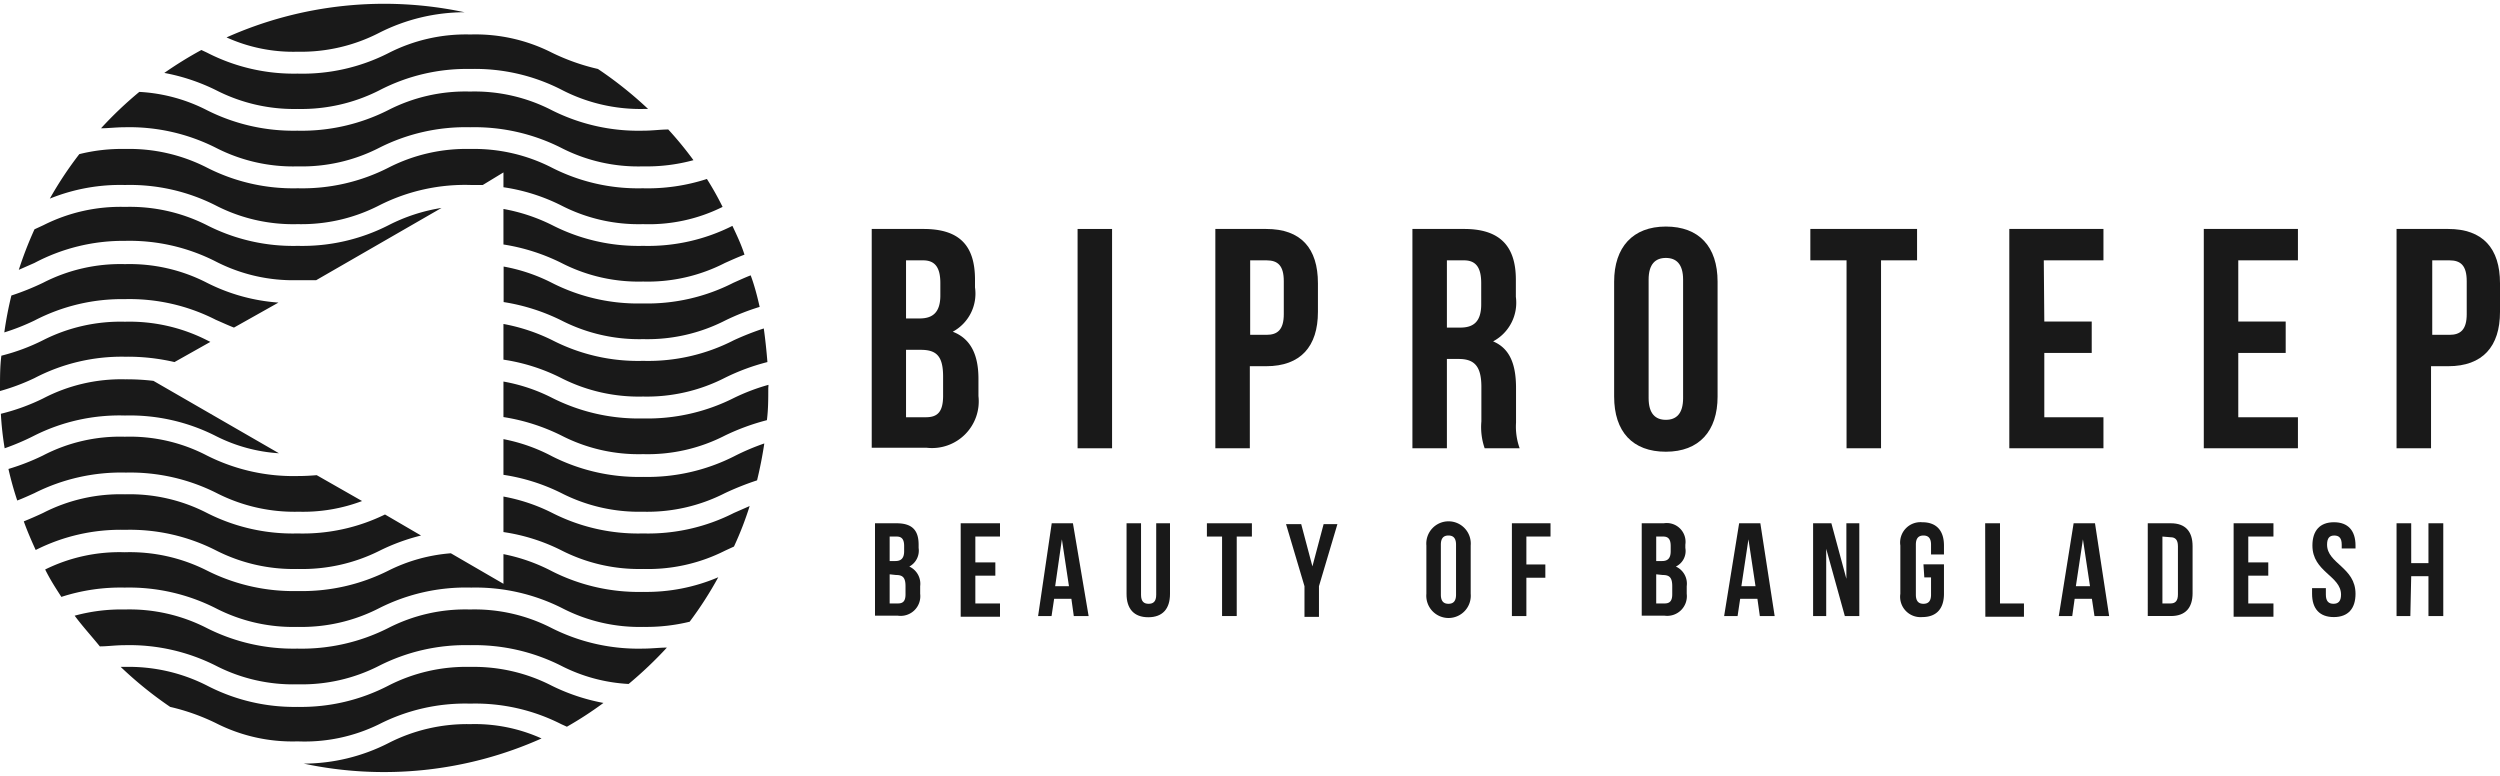
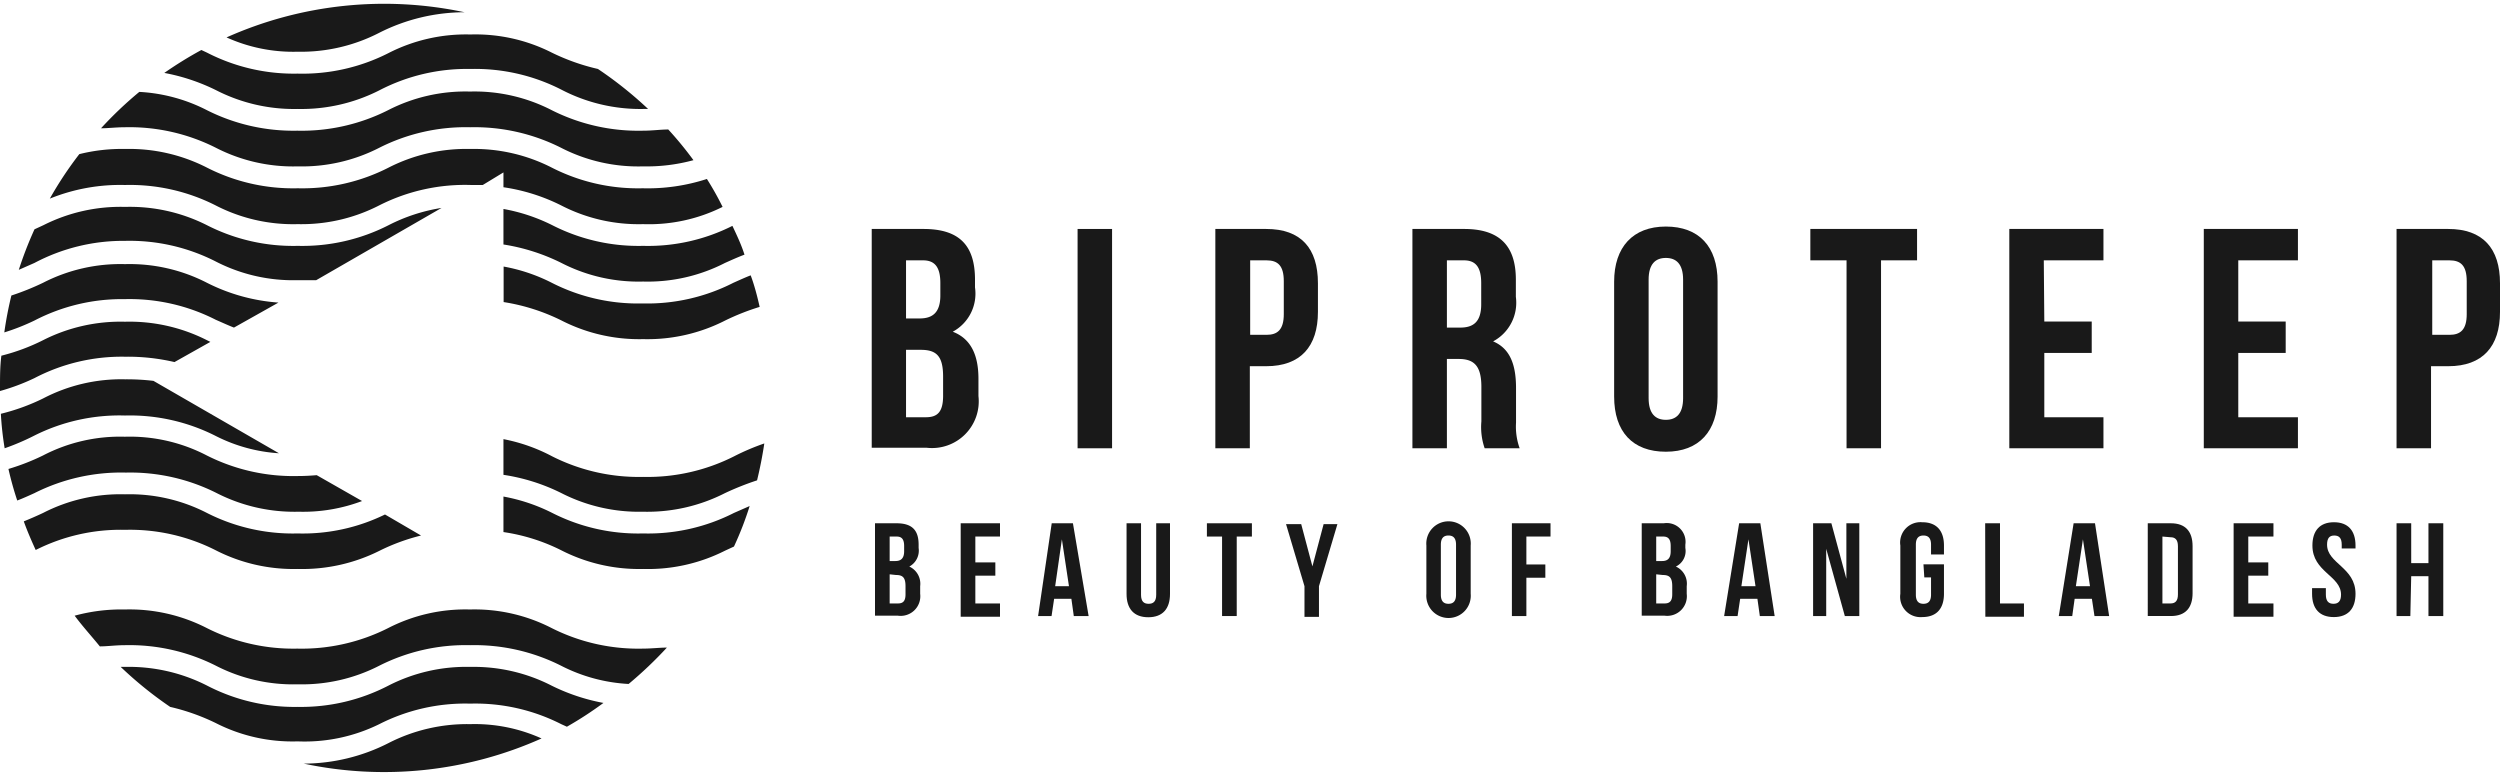
<svg xmlns="http://www.w3.org/2000/svg" id="Layer_1" data-name="Layer 1" viewBox="0 0 145 45">
  <defs>
    <style>.cls-1{fill:#191919;}</style>
  </defs>
  <path class="cls-1" d="M22,1.9A11,11,0,0,1,26.94.71a22.4,22.4,0,0,0-13.8,1.46A9.38,9.38,0,0,0,17.26,3,9.91,9.91,0,0,0,22,1.9Z" />
  <path class="cls-1" d="M17.27,6.32A10,10,0,0,0,22,5.24,11,11,0,0,1,27.29,4a11,11,0,0,1,5.27,1.2A9.9,9.9,0,0,0,37.3,6.32h.29A22.61,22.61,0,0,0,34.68,4,12.34,12.34,0,0,1,32,3.05,9.8,9.8,0,0,0,27.28,2a9.86,9.86,0,0,0-4.75,1.08,11,11,0,0,1-5.27,1.19A11,11,0,0,1,12,3.05l-.32-.15A22.45,22.45,0,0,0,9.53,4.23a11.47,11.47,0,0,1,3,1A9.91,9.91,0,0,0,17.27,6.32Z" />
  <path class="cls-1" d="M12.52,8.57a9.8,9.8,0,0,0,4.75,1.08A9.83,9.83,0,0,0,22,8.57a11.1,11.1,0,0,1,5.27-1.19,11.17,11.17,0,0,1,5.27,1.19A9.78,9.78,0,0,0,37.3,9.65a10.28,10.28,0,0,0,2.92-.36,20.6,20.6,0,0,0-1.46-1.78c-.44,0-.92.07-1.46.07A11.17,11.17,0,0,1,32,6.39a9.78,9.78,0,0,0-4.74-1.08,9.8,9.8,0,0,0-4.75,1.08,11.14,11.14,0,0,1-5.27,1.19A11.14,11.14,0,0,1,12,6.39,9.7,9.7,0,0,0,8.08,5.33,22.14,22.14,0,0,0,5.86,7.44c.42,0,.88-.06,1.39-.06A11.14,11.14,0,0,1,12.52,8.57Z" />
  <path class="cls-1" d="M41.91,12a9.58,9.58,0,0,1-4.61,1,9.78,9.78,0,0,1-4.74-1.08,11,11,0,0,0-3.36-1.06V10L28,10.73h-.66A11,11,0,0,0,22,11.91,9.86,9.86,0,0,1,17.27,13a9.8,9.8,0,0,1-4.75-1.08,11,11,0,0,0-5.27-1.19,10.85,10.85,0,0,0-4.36.79A21.24,21.24,0,0,1,4.6,8.94a10.13,10.13,0,0,1,2.65-.3A9.91,9.91,0,0,1,12,9.72a11,11,0,0,0,5.27,1.2,11,11,0,0,0,5.27-1.2,9.91,9.91,0,0,1,4.75-1.08A9.9,9.9,0,0,1,32,9.72a11,11,0,0,0,5.27,1.2A11.11,11.11,0,0,0,41,10.38,17,17,0,0,1,41.91,12Z" />
  <path class="cls-1" d="M22.54,13.06a10.18,10.18,0,0,1,3.07-1l-7.27,4.19c-.33,0-.69,0-1.07,0a9.8,9.8,0,0,1-4.75-1.08,11,11,0,0,0-5.27-1.2A11,11,0,0,0,2,15.25l-.91.4A22,22,0,0,1,2,13.3l.52-.24A9.91,9.91,0,0,1,7.25,12,9.91,9.91,0,0,1,12,13.06a11,11,0,0,0,5.27,1.2A11,11,0,0,0,22.54,13.06Z" />
  <path class="cls-1" d="M43.18,14.77c-.4.15-.77.32-1.13.48a9.8,9.8,0,0,1-4.75,1.08,9.78,9.78,0,0,1-4.74-1.08,11.55,11.55,0,0,0-3.36-1.07V12.12a10.43,10.43,0,0,1,2.83.94,11,11,0,0,0,5.27,1.2,10.87,10.87,0,0,0,5.18-1.16C42.74,13.65,43,14.2,43.18,14.77Z" />
  <path class="cls-1" d="M12,16.4a10.87,10.87,0,0,0,4.15,1.15L13.57,19c-.36-.14-.7-.3-1.05-.45a11,11,0,0,0-5.27-1.2A11,11,0,0,0,2,18.59a12.76,12.76,0,0,1-1.75.69,21.29,21.29,0,0,1,.41-2.14A15,15,0,0,0,2.5,16.4a9.8,9.8,0,0,1,4.75-1.08A9.8,9.8,0,0,1,12,16.4Z" />
  <path class="cls-1" d="M44.06,17.8a13.59,13.59,0,0,0-2,.79,9.91,9.91,0,0,1-4.75,1.08,9.9,9.9,0,0,1-4.74-1.08,11.55,11.55,0,0,0-3.36-1.07V15.46A10.09,10.09,0,0,1,32,16.4a11,11,0,0,0,5.27,1.2,11,11,0,0,0,5.27-1.2c.34-.15.66-.3,1-.43C43.76,16.56,43.92,17.18,44.06,17.8Z" />
  <path class="cls-1" d="M12,19.73l.2.1L10.12,21a11.91,11.91,0,0,0-2.87-.31A10.92,10.92,0,0,0,2,21.93a12.37,12.37,0,0,1-2,.75V22.5c0-.63,0-1.26.08-1.87a11.68,11.68,0,0,0,2.42-.9,9.93,9.93,0,0,1,4.75-1.07A9.93,9.93,0,0,1,12,19.73Z" />
-   <path class="cls-1" d="M44.51,21a12.45,12.45,0,0,0-2.46.91A9.93,9.93,0,0,1,37.3,23a9.92,9.92,0,0,1-4.74-1.07,11,11,0,0,0-3.36-1.07V18.79a10.78,10.78,0,0,1,2.83.94,10.88,10.88,0,0,0,5.27,1.2,10.88,10.88,0,0,0,5.27-1.2,16.42,16.42,0,0,1,1.73-.68C44.39,19.7,44.46,20.36,44.51,21Z" />
  <path class="cls-1" d="M22.53,43.1a10.89,10.89,0,0,1-4.91,1.19,22.37,22.37,0,0,0,13.79-1.46A9.4,9.4,0,0,0,27.28,42,10,10,0,0,0,22.53,43.1Z" />
  <path class="cls-1" d="M27.29,38.68a9.91,9.91,0,0,0-4.75,1.08A11,11,0,0,1,17.27,41,11,11,0,0,1,12,39.76a10,10,0,0,0-4.75-1.08H7A22.34,22.34,0,0,0,9.87,41a12.34,12.34,0,0,1,2.65.94A9.78,9.78,0,0,0,17.26,43,9.8,9.8,0,0,0,22,42a11,11,0,0,1,5.27-1.19A11,11,0,0,1,32.55,42l.33.15A21.26,21.26,0,0,0,35,40.77a11.47,11.47,0,0,1-3-1A9.9,9.9,0,0,0,27.29,38.68Z" />
  <path class="cls-1" d="M32,36.43a9.78,9.78,0,0,0-4.74-1.08,9.8,9.8,0,0,0-4.75,1.08,11.14,11.14,0,0,1-5.27,1.19A11.14,11.14,0,0,1,12,36.43a9.83,9.83,0,0,0-4.75-1.08,10.28,10.28,0,0,0-2.92.36c.46.62,1,1.21,1.46,1.78.44,0,.92-.07,1.46-.07a11.14,11.14,0,0,1,5.27,1.19,9.8,9.8,0,0,0,4.75,1.08A9.83,9.83,0,0,0,22,38.61a11.1,11.1,0,0,1,5.27-1.19,11.17,11.17,0,0,1,5.27,1.19,9.7,9.7,0,0,0,3.92,1.06,23.28,23.28,0,0,0,2.22-2.11c-.42,0-.89.06-1.4.06A11.17,11.17,0,0,1,32,36.43Z" />
-   <path class="cls-1" d="M41.66,33.48A21.28,21.28,0,0,1,40,36.06a10.6,10.6,0,0,1-2.66.3,9.77,9.77,0,0,1-4.74-1.09,11.17,11.17,0,0,0-5.27-1.19A11.14,11.14,0,0,0,22,35.27a9.85,9.85,0,0,1-4.75,1.09,9.79,9.79,0,0,1-4.75-1.09,11.14,11.14,0,0,0-5.27-1.19,11.11,11.11,0,0,0-3.67.54c-.33-.51-.65-1-.94-1.59a9.73,9.73,0,0,1,4.61-1A9.91,9.91,0,0,1,12,33.09a11.14,11.14,0,0,0,5.27,1.19,11.14,11.14,0,0,0,5.27-1.19,9.75,9.75,0,0,1,3.61-1l3.05,1.77V32.14a10.42,10.42,0,0,1,2.83,1,11.14,11.14,0,0,0,5.27,1.19A10.62,10.62,0,0,0,41.66,33.48Z" />
  <path class="cls-1" d="M22.33,29.84l2.09,1.22a11.72,11.72,0,0,0-2.4.88A10,10,0,0,1,17.27,33a9.91,9.91,0,0,1-4.75-1.08,11,11,0,0,0-5.27-1.19A10.91,10.91,0,0,0,2.07,31.9c-.25-.55-.49-1.1-.69-1.66.39-.16.76-.32,1.12-.49a9.8,9.8,0,0,1,4.75-1.08A9.8,9.8,0,0,1,12,29.75a11,11,0,0,0,5.27,1.19A10.84,10.84,0,0,0,22.33,29.84Z" />
  <path class="cls-1" d="M43.48,29.35a19,19,0,0,1-.91,2.35l-.52.24A9.91,9.91,0,0,1,37.3,33a9.9,9.9,0,0,1-4.74-1.08,11,11,0,0,0-3.36-1.06V28.8a10.42,10.42,0,0,1,2.83.95,11,11,0,0,0,5.27,1.19,11,11,0,0,0,5.27-1.19Z" />
  <path class="cls-1" d="M18.37,27.56,21,29.06a9.67,9.67,0,0,1-3.68.62,9.91,9.91,0,0,1-4.75-1.08,11.14,11.14,0,0,0-5.27-1.19A11.17,11.17,0,0,0,2,28.6c-.33.15-.66.3-1,.43Q.7,28.13.49,27.2a13.19,13.19,0,0,0,2-.78,9.67,9.67,0,0,1,4.75-1.09A9.67,9.67,0,0,1,12,26.42a11.14,11.14,0,0,0,5.27,1.19C17.66,27.61,18,27.59,18.37,27.56Z" />
  <path class="cls-1" d="M44.33,25.72c-.11.73-.25,1.44-.42,2.14a16.38,16.38,0,0,0-1.86.74,9.91,9.91,0,0,1-4.75,1.08,9.9,9.9,0,0,1-4.74-1.08,11.27,11.27,0,0,0-3.36-1.06V25.47a10.09,10.09,0,0,1,2.83,1,11.14,11.14,0,0,0,5.27,1.19,11.14,11.14,0,0,0,5.27-1.19A13.44,13.44,0,0,1,44.33,25.72Z" />
  <path class="cls-1" d="M8.9,22.09l7.28,4.2a9.39,9.39,0,0,1-3.66-1,11,11,0,0,0-5.27-1.19A11,11,0,0,0,2,25.26,13.86,13.86,0,0,1,.27,26a18.44,18.44,0,0,1-.22-2,12,12,0,0,0,2.45-.89A9.79,9.79,0,0,1,7.25,22,13.16,13.16,0,0,1,8.9,22.09Z" />
-   <path class="cls-1" d="M44.56,22.5c0,.63,0,1.25-.08,1.87a13.08,13.08,0,0,0-2.43.89,9.8,9.8,0,0,1-4.75,1.08,9.78,9.78,0,0,1-4.74-1.08,11.55,11.55,0,0,0-3.36-1.07V22.13a10.09,10.09,0,0,1,2.83.95,11.14,11.14,0,0,0,5.27,1.19,11.14,11.14,0,0,0,5.27-1.19,11.82,11.82,0,0,1,2-.76A1.09,1.09,0,0,1,44.56,22.5Z" />
  <path class="cls-1" d="M56.55,16.22v.45a2.51,2.51,0,0,1-1.29,2.57c1.07.41,1.49,1.38,1.49,2.73v1a2.71,2.71,0,0,1-3,3H50.56V13.28h3C55.66,13.28,56.55,14.25,56.55,16.22Zm-4-1.12v3.37h.79c.74,0,1.2-.33,1.2-1.34v-.71c0-.91-.31-1.32-1-1.32Zm0,5.19V24.2h1.15c.67,0,1-.3,1-1.25V21.84c0-1.18-.38-1.55-1.29-1.55Z" />
  <path class="cls-1" d="M62.5,13.28h2V26h-2Z" />
  <path class="cls-1" d="M76.44,16.43v1.66c0,2-1,3.15-3,3.15h-.95V26h-2V13.28h2.95C75.46,13.28,76.44,14.4,76.44,16.43ZM72.51,15.1v4.32h.95c.63,0,1-.29,1-1.2V16.31c0-.91-.35-1.21-1-1.21Z" />
  <path class="cls-1" d="M86.11,26a3.77,3.77,0,0,1-.19-1.56v-2c0-1.19-.4-1.62-1.31-1.62h-.69V26h-2V13.28h3c2.08,0,3,1,3,2.94v1A2.54,2.54,0,0,1,86.6,19.8c1,.42,1.33,1.38,1.33,2.71v2A3.71,3.71,0,0,0,88.14,26ZM83.92,15.1V19h.78c.75,0,1.21-.33,1.21-1.35V16.42c0-.91-.31-1.32-1-1.32Z" />
  <path class="cls-1" d="M93.62,16.34c0-2,1.08-3.2,3-3.2s3,1.16,3,3.2V23c0,2-1.07,3.2-3,3.2s-3-1.16-3-3.2Zm2,6.75c0,.91.4,1.26,1,1.26s1-.35,1-1.26V16.22c0-.91-.4-1.26-1-1.26s-1,.35-1,1.26Z" />
  <path class="cls-1" d="M105,13.28h6.19V15.1h-2.09V26h-2V15.1H105Z" />
  <path class="cls-1" d="M118.57,18.65h2.75v1.82h-2.75V24.2H122V26h-5.46V13.28H122V15.1h-3.46Z" />
  <path class="cls-1" d="M129.82,18.65h2.75v1.82h-2.75V24.2h3.46V26h-5.46V13.28h5.46V15.1h-3.46Z" />
  <path class="cls-1" d="M145,16.43v1.66c0,2-1,3.15-3,3.15h-1V26h-2V13.28h3C144,13.28,145,14.4,145,16.43Zm-3.93-1.33v4.32h1c.63,0,1-.29,1-1.2V16.31c0-.91-.35-1.21-1-1.21Z" />
  <path class="cls-1" d="M53.28,31.59v.19a1.05,1.05,0,0,1-.54,1.08A1.1,1.1,0,0,1,53.37,34v.44a1.14,1.14,0,0,1-1.29,1.27H50.75V30.35H52C52.91,30.35,53.28,30.76,53.28,31.59Zm-1.68-.47v1.42h.33c.31,0,.51-.14.51-.57v-.3c0-.38-.13-.55-.43-.55Zm0,2.19V35h.48c.29,0,.44-.13.44-.53V34c0-.5-.16-.65-.55-.65Z" />
  <path class="cls-1" d="M56.57,32.62h1.16v.77H56.57V35H58v.77H55.72V30.35H58v.77H56.57Z" />
  <path class="cls-1" d="M63.14,35.73h-.86l-.14-1h-1l-.15,1h-.78L61,30.35h1.23ZM61.2,34H62l-.41-2.72Z" />
  <path class="cls-1" d="M66.18,30.35V34.5c0,.39.17.52.44.52s.44-.13.44-.52V30.35h.8v4.1c0,.86-.43,1.35-1.26,1.35s-1.26-.49-1.26-1.35v-4.1Z" />
  <path class="cls-1" d="M70,30.35h2.61v.77h-.88v4.61h-.85V31.12H70Z" />
  <path class="cls-1" d="M75.66,34l-1.07-3.6h.88l.65,2.45.65-2.45h.8L76.5,34v1.78h-.84Z" />
  <path class="cls-1" d="M82.73,31.64a1.29,1.29,0,1,1,2.57,0v2.8a1.29,1.29,0,1,1-2.57,0Zm.84,2.85c0,.39.17.53.44.53s.44-.14.44-.53v-2.9c0-.39-.17-.53-.44-.53s-.44.14-.44.53Z" />
  <path class="cls-1" d="M88.53,32.74h1.1v.77h-1.1v2.22h-.84V30.35h2.24v.77h-1.4Z" />
  <path class="cls-1" d="M97.75,31.59v.19a1,1,0,0,1-.55,1.08A1.09,1.09,0,0,1,97.83,34v.44a1.14,1.14,0,0,1-1.28,1.27H95.22V30.35H96.5A1.09,1.09,0,0,1,97.75,31.59Zm-1.69-.47v1.42h.34c.31,0,.5-.14.5-.57v-.3c0-.38-.13-.55-.43-.55Zm0,2.19V35h.49c.28,0,.44-.13.44-.53V34c0-.5-.16-.65-.55-.65Z" />
  <path class="cls-1" d="M102.93,35.73h-.86l-.14-1h-1l-.15,1H100l.87-5.38h1.23ZM101,34h.82l-.41-2.72Z" />
  <path class="cls-1" d="M105.92,31.83v3.9h-.76V30.35h1.06l.87,3.22V30.35h.75v5.38H107Z" />
  <path class="cls-1" d="M111.56,32.73h1.19v1.71c0,.86-.43,1.35-1.26,1.35a1.18,1.18,0,0,1-1.27-1.35v-2.8a1.18,1.18,0,0,1,1.27-1.35c.83,0,1.26.49,1.26,1.35v.52H112v-.57c0-.39-.17-.53-.44-.53s-.44.14-.44.53v2.9c0,.39.17.53.44.53s.44-.14.44-.53v-1h-.39Z" />
  <path class="cls-1" d="M115.14,30.35H116V35h1.39v.77h-2.24Z" />
  <path class="cls-1" d="M122.33,35.73h-.85l-.15-1h-1l-.14,1h-.78l.86-5.38h1.24ZM120.4,34h.82l-.41-2.72Z" />
  <path class="cls-1" d="M124.57,30.35h1.34c.84,0,1.26.47,1.26,1.33V34.4c0,.86-.42,1.33-1.26,1.33h-1.34Zm.85.77V35h.47c.27,0,.43-.14.43-.52v-2.8c0-.38-.16-.52-.43-.52Z" />
  <path class="cls-1" d="M130.4,32.62h1.16v.77H130.4V35h1.46v.77h-2.31V30.35h2.31v.77H130.4Z" />
  <path class="cls-1" d="M135.37,30.29c.82,0,1.25.49,1.25,1.35v.17h-.8v-.22c0-.39-.16-.53-.43-.53s-.42.14-.42.53c0,1.1,1.65,1.31,1.65,2.85,0,.86-.43,1.35-1.26,1.35s-1.26-.49-1.26-1.35v-.33h.8v.38c0,.39.17.53.44.53s.44-.14.44-.53c0-1.1-1.66-1.31-1.66-2.85C134.12,30.78,134.55,30.29,135.37,30.29Z" />
  <path class="cls-1" d="M139.8,35.73H139V30.35h.85v2.31h1V30.35h.86v5.38h-.86V33.42h-1Z" />
</svg>